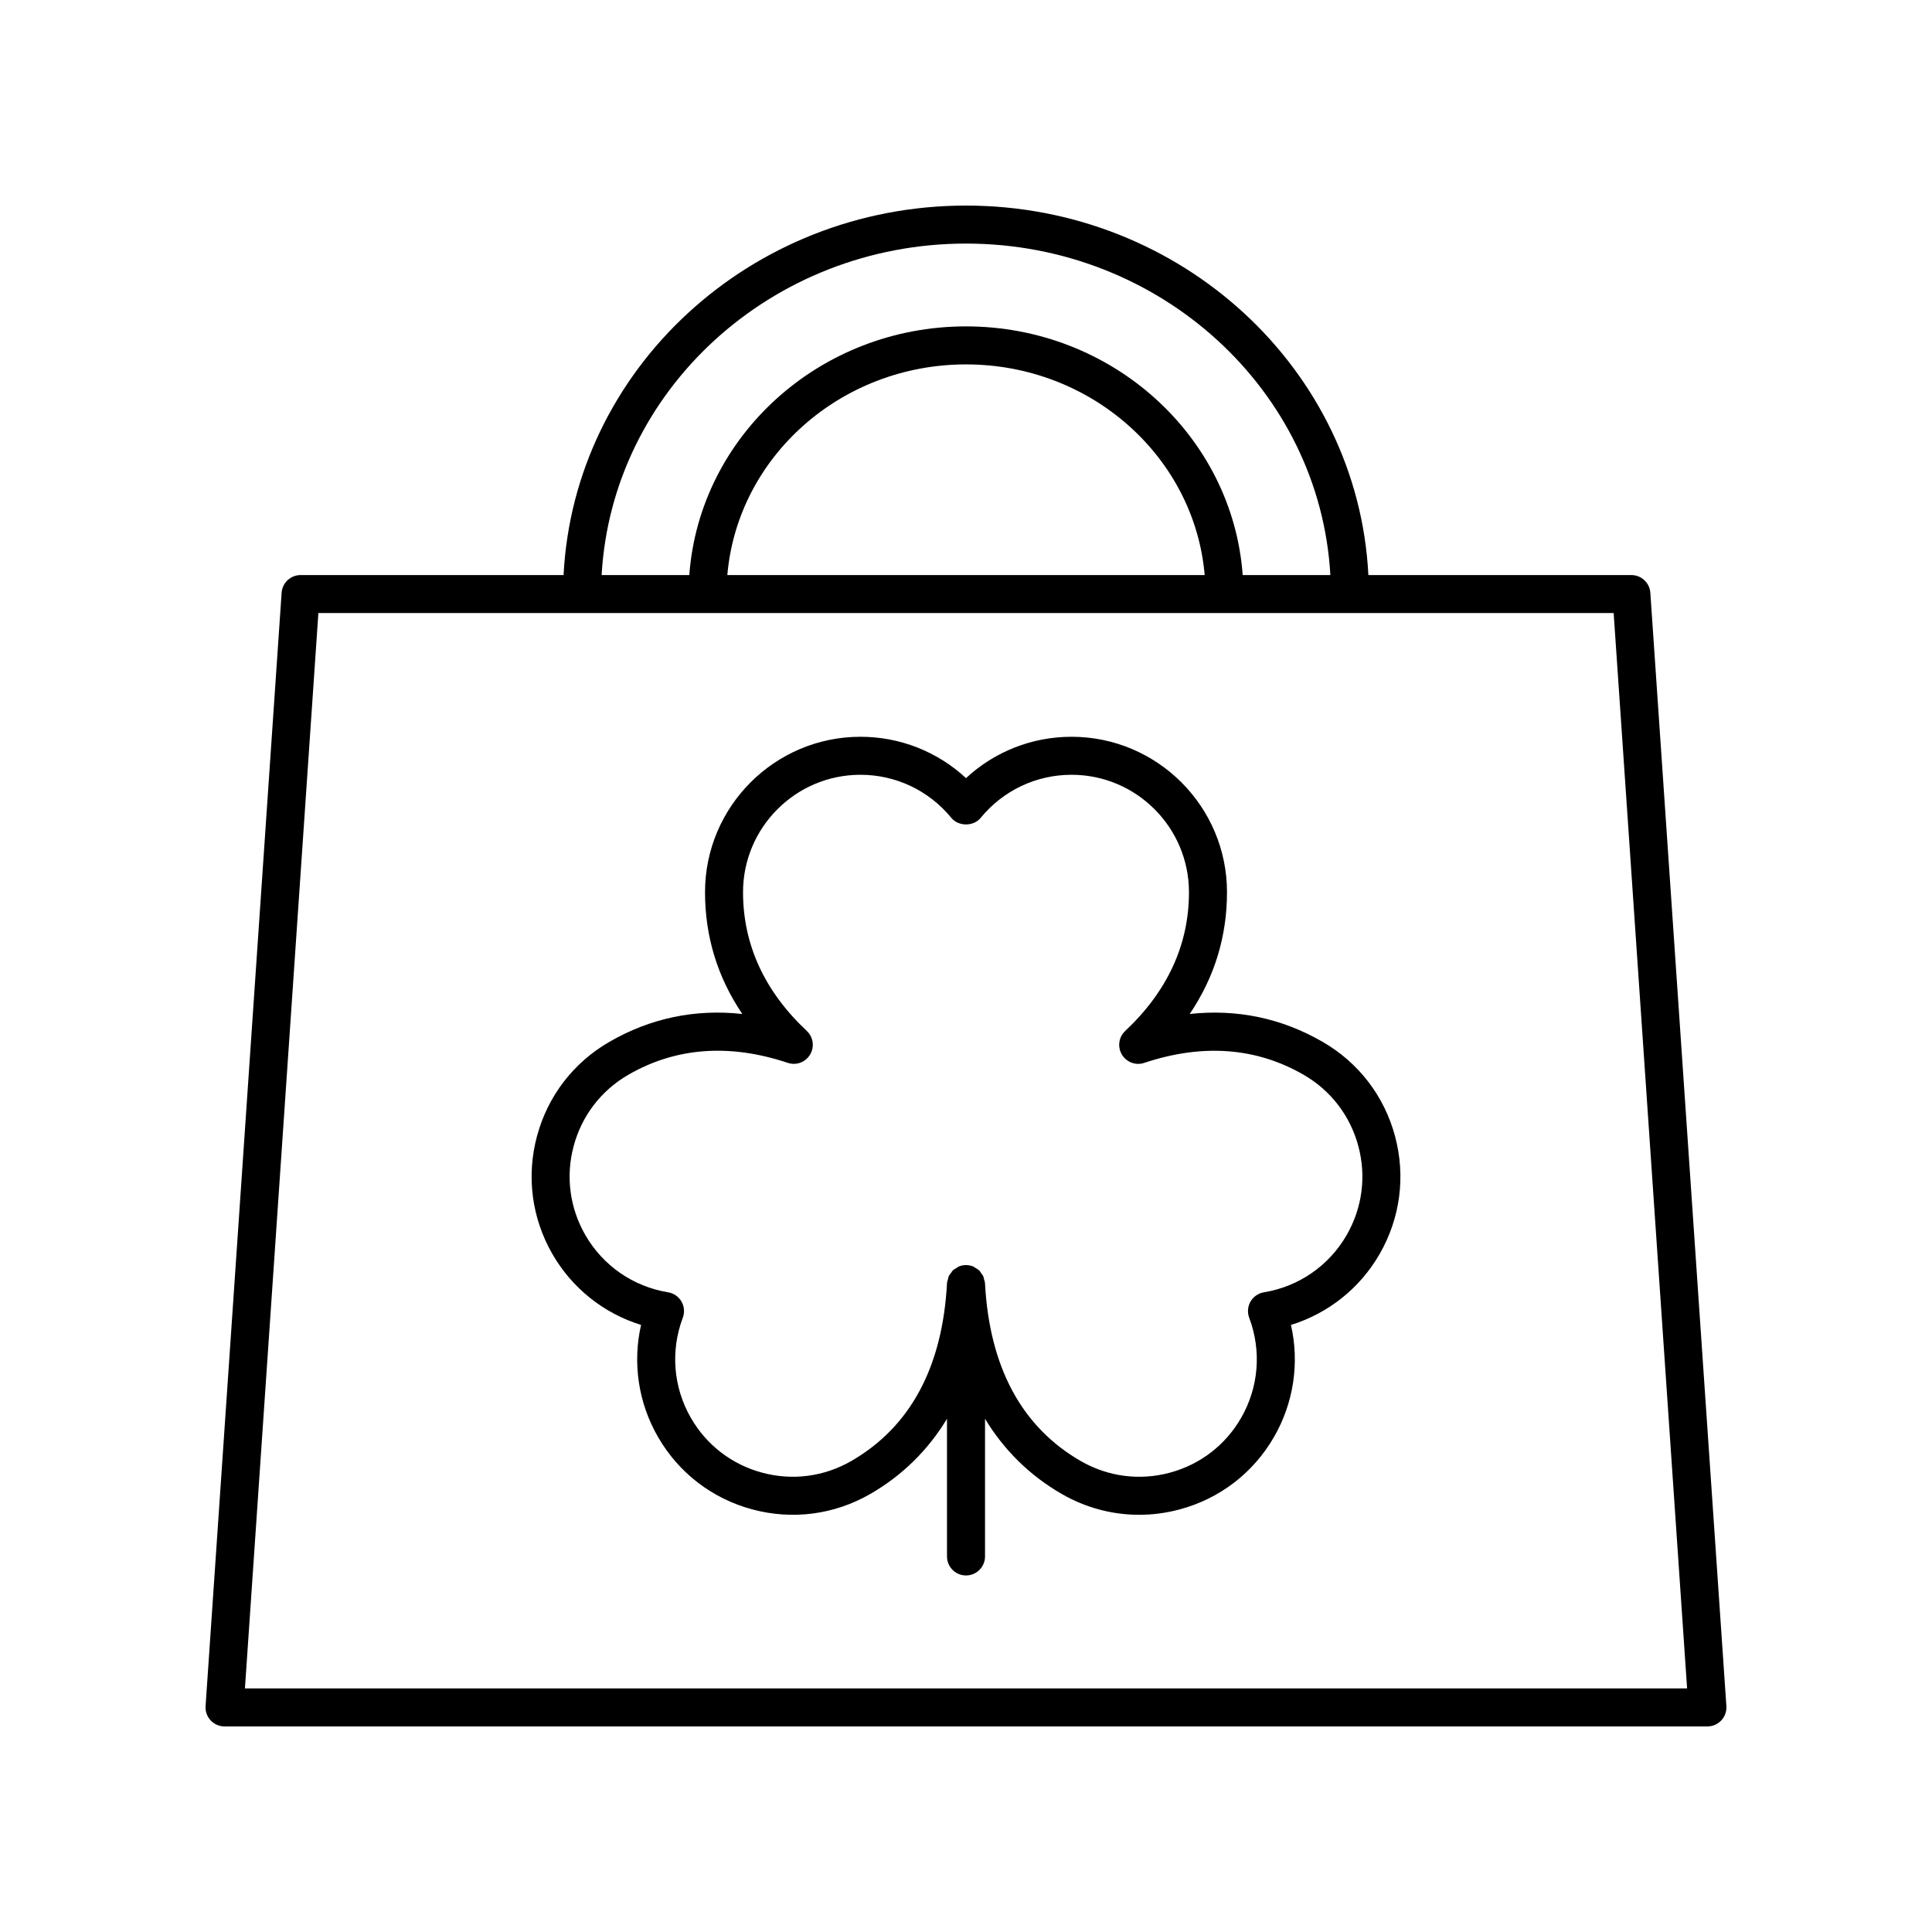
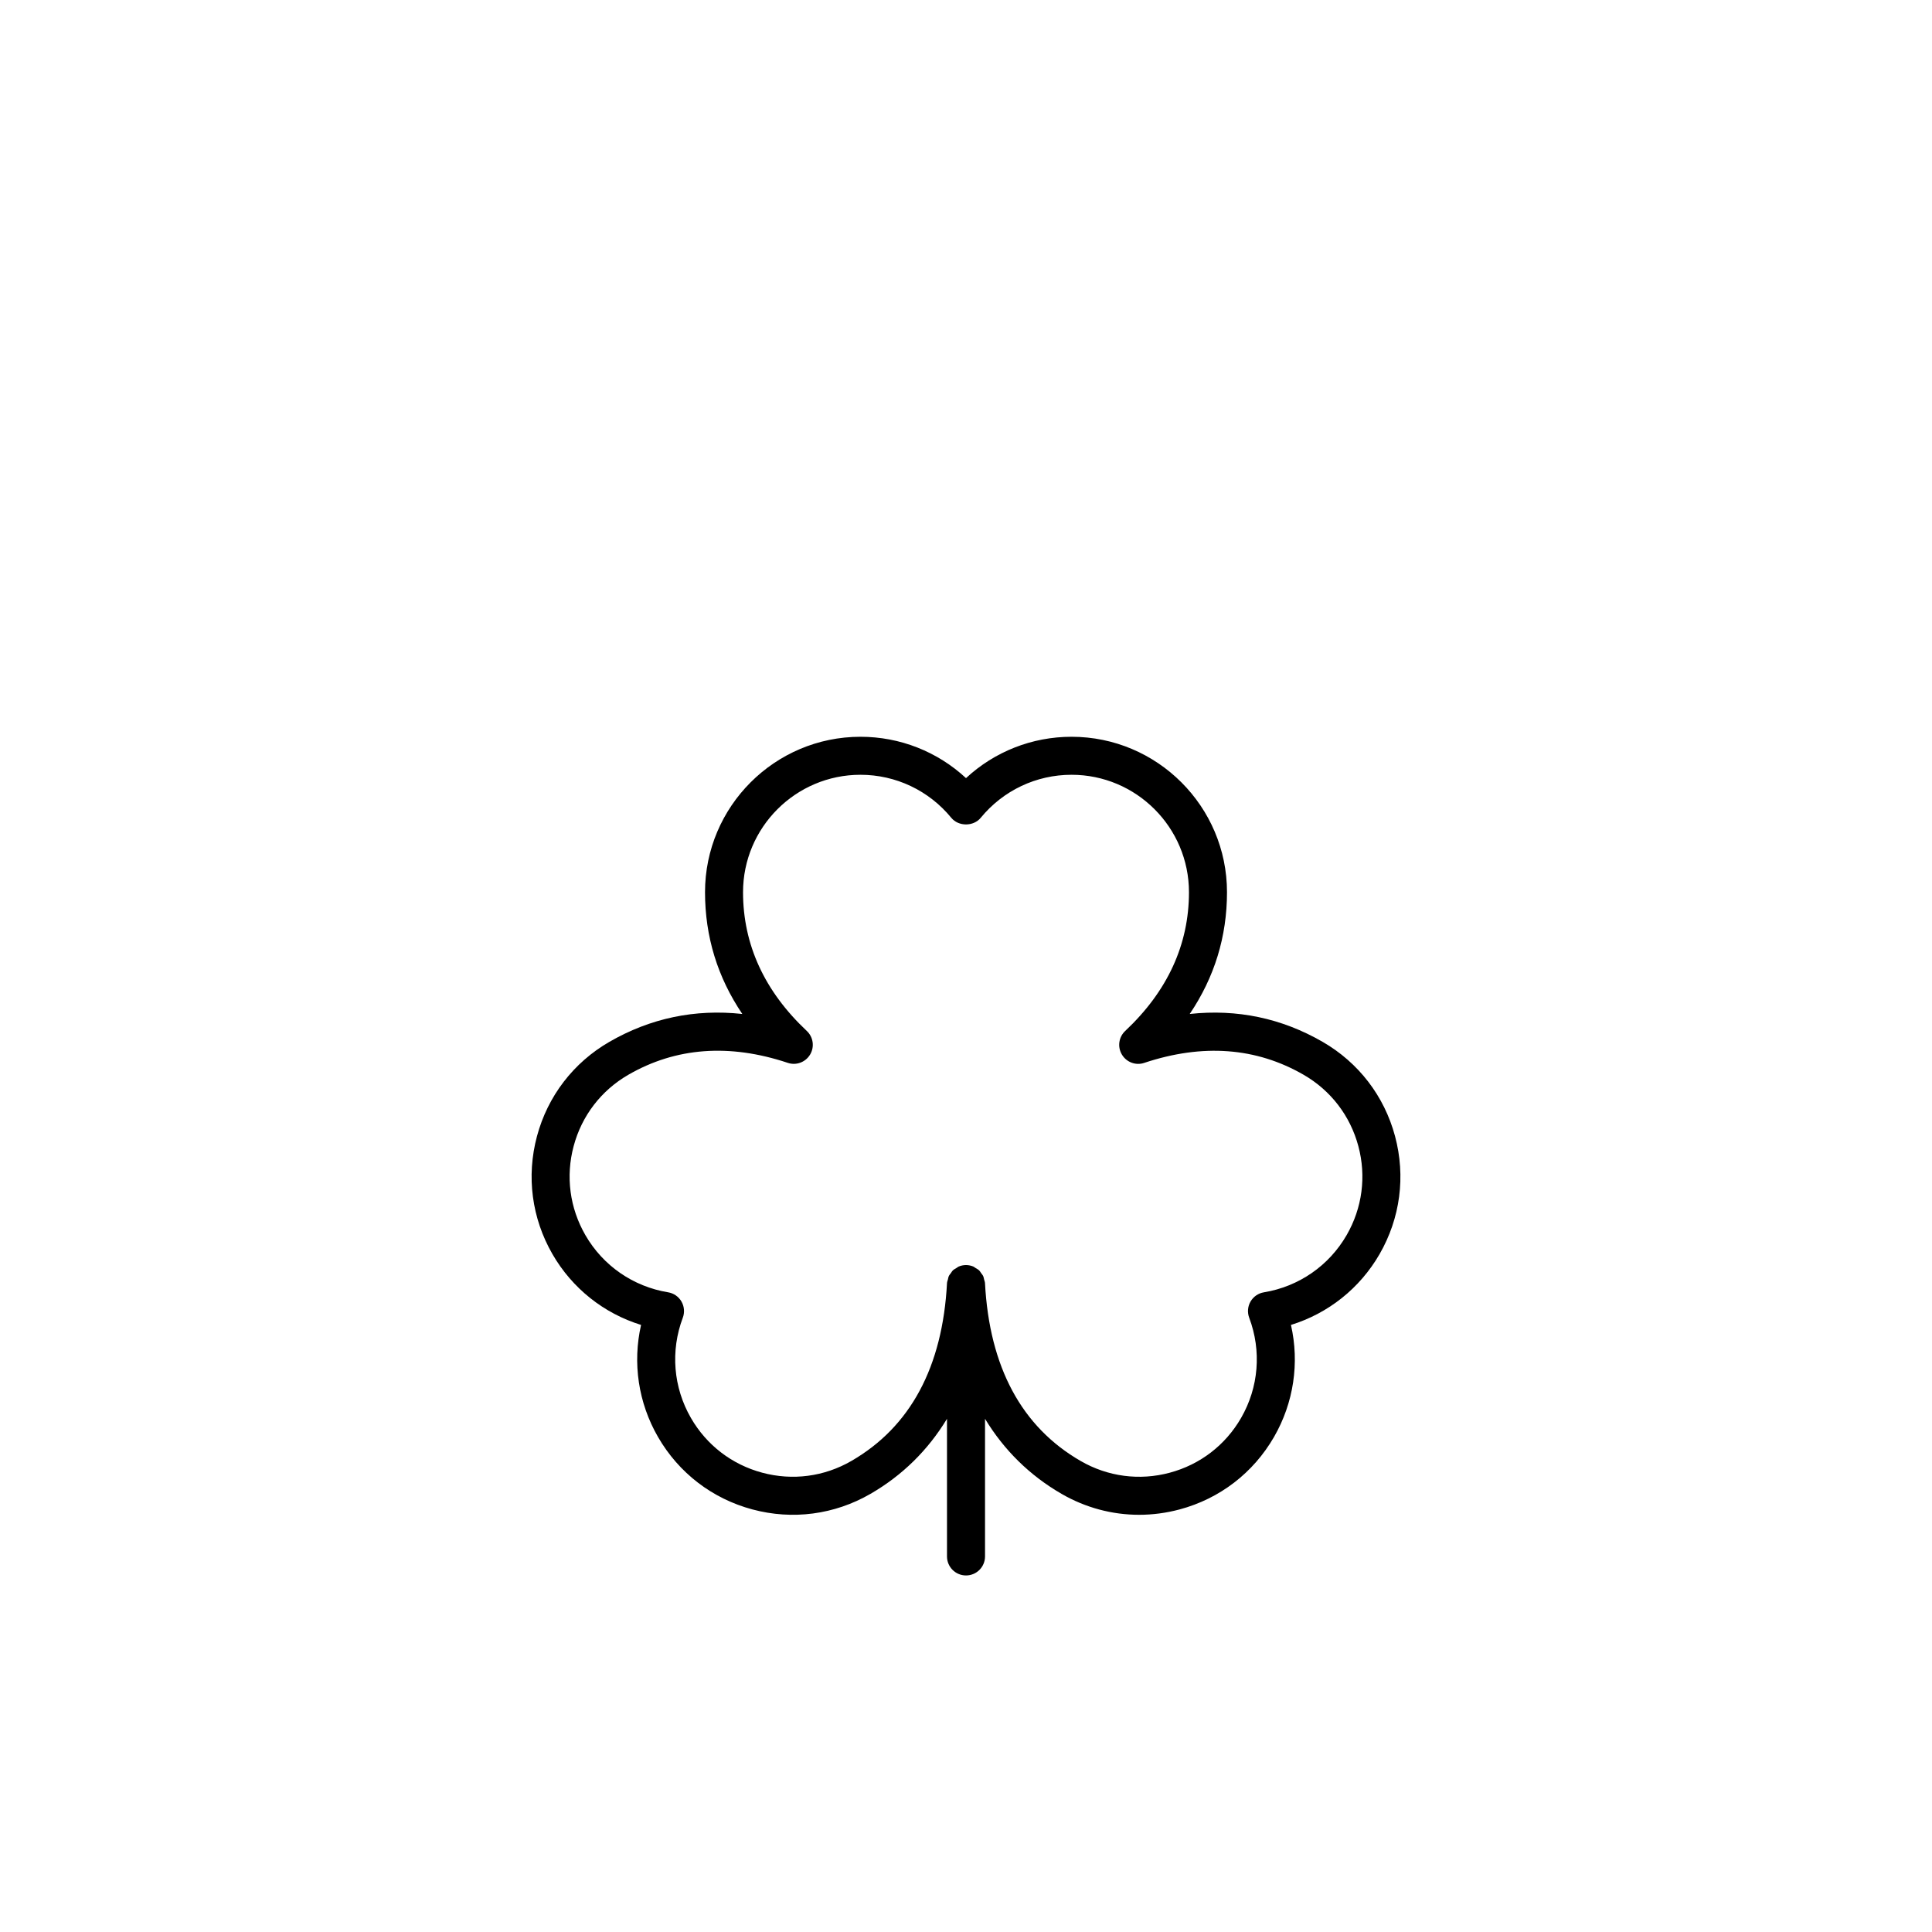
<svg xmlns="http://www.w3.org/2000/svg" fill="#000000" width="800px" height="800px" version="1.1" viewBox="144 144 512 512">
  <g>
-     <path d="m600.16 599.92c0.953-1.02 1.441-2.391 1.348-3.785l-20.152-295.05c-0.18-2.637-2.379-4.688-5.027-4.688h-69.695c-2.754-54.426-49.457-97.918-106.64-97.918s-103.89 43.492-106.64 97.918h-69.695c-2.648 0-4.848 2.051-5.027 4.695l-20.152 295.05c-0.094 1.391 0.395 2.766 1.348 3.785 0.949 1.012 2.285 1.594 3.68 1.594h392.97c1.398 0 2.731-0.582 3.68-1.602zm-200.16-391.37c51.617 0 93.809 38.977 96.559 87.844h-23.23c-2.699-36.766-34.512-65.898-73.328-65.898s-70.629 29.137-73.328 65.898h-23.234c2.75-48.867 44.941-87.844 96.562-87.844zm63.25 87.844h-126.5c2.688-31.207 30-55.824 63.254-55.824 33.25 0 60.562 24.617 63.25 55.824zm-254.34 295.05 19.465-284.98h343.26l19.465 284.98z" />
    <path d="m494.51 420.1c-10.867-6.273-22.668-8.746-35.223-7.387 6.562-9.719 9.879-20.516 9.879-32.266 0-22.715-18.48-41.195-41.195-41.195-10.477 0-20.398 3.938-27.969 10.957-7.57-7.019-17.496-10.957-27.969-10.957-22.715 0-41.195 18.48-41.195 41.195 0 11.75 3.316 22.547 9.879 32.266-12.555-1.363-24.355 1.113-35.223 7.387-9.531 5.5-16.348 14.387-19.191 25.012-2.848 10.633-1.387 21.73 4.113 31.262 5.238 9.074 13.613 15.695 23.473 18.746-2.293 10.066-0.742 20.629 4.496 29.703 5.5 9.531 14.387 16.344 25.012 19.191 10.641 2.848 21.73 1.391 31.262-4.113 8.504-4.91 15.289-11.629 20.305-19.906v36.477c0 2.785 2.254 5.039 5.039 5.039s5.039-2.254 5.039-5.039v-36.477c5.016 8.273 11.801 14.996 20.305 19.906 6.348 3.664 13.391 5.535 20.531 5.535 3.578 0 7.18-0.473 10.73-1.422 10.629-2.848 19.512-9.664 25.012-19.191 5.234-9.074 6.789-19.637 4.496-29.703 9.859-3.051 18.234-9.672 23.473-18.746 5.5-9.531 6.961-20.629 4.113-31.262-2.844-10.625-9.66-19.512-19.191-25.012zm6.352 51.234c-4.68 8.102-12.664 13.617-21.914 15.145-1.492 0.242-2.789 1.141-3.547 2.449-0.754 1.309-0.879 2.883-0.348 4.297 3.305 8.777 2.519 18.453-2.16 26.559-4.152 7.199-10.863 12.348-18.895 14.5-8.02 2.156-16.418 1.055-23.617-3.109-15.641-9.027-24.168-24.891-25.348-47.145-0.02-0.352-0.16-0.66-0.246-0.988-0.07-0.266-0.09-0.547-0.199-0.793-0.152-0.344-0.395-0.621-0.617-0.918-0.16-0.215-0.273-0.457-0.465-0.641-0.281-0.273-0.629-0.449-0.965-0.652-0.211-0.125-0.387-0.301-0.613-0.398-0.598-0.242-1.246-0.383-1.926-0.383s-1.328 0.141-1.926 0.387c-0.227 0.094-0.402 0.27-0.609 0.395-0.34 0.203-0.691 0.379-0.973 0.652-0.191 0.184-0.305 0.426-0.461 0.641-0.223 0.297-0.465 0.574-0.621 0.918-0.109 0.246-0.129 0.523-0.195 0.785-0.086 0.328-0.23 0.637-0.25 0.992-1.18 22.254-9.707 38.117-25.348 47.145-7.203 4.164-15.586 5.266-23.617 3.109-8.031-2.148-14.742-7.301-18.895-14.5-4.68-8.102-5.465-17.781-2.16-26.559 0.531-1.41 0.402-2.988-0.348-4.297-0.758-1.309-2.055-2.211-3.547-2.449-9.25-1.523-17.234-7.039-21.914-15.145-4.156-7.199-5.266-15.586-3.109-23.617 2.148-8.031 7.301-14.742 14.5-18.895 12.562-7.254 26.773-8.309 42.238-3.152 2.25 0.758 4.707-0.168 5.918-2.195 1.215-2.031 0.852-4.633-0.875-6.258-11.211-10.523-16.898-22.898-16.898-36.773 0-17.16 13.957-31.117 31.117-31.117 9.352 0 18.129 4.156 24.074 11.41 1.918 2.332 5.875 2.332 7.793 0 5.945-7.254 14.719-11.41 24.074-11.41 17.16 0 31.117 13.957 31.117 31.117 0 13.875-5.688 26.25-16.898 36.773-1.727 1.625-2.09 4.227-0.875 6.258 1.211 2.035 3.676 2.965 5.918 2.203 15.473-5.156 29.684-4.098 42.238 3.152 7.199 4.152 12.348 10.863 14.5 18.895 2.156 8.027 1.047 16.418-3.109 23.613z" />
  </g>
</svg>